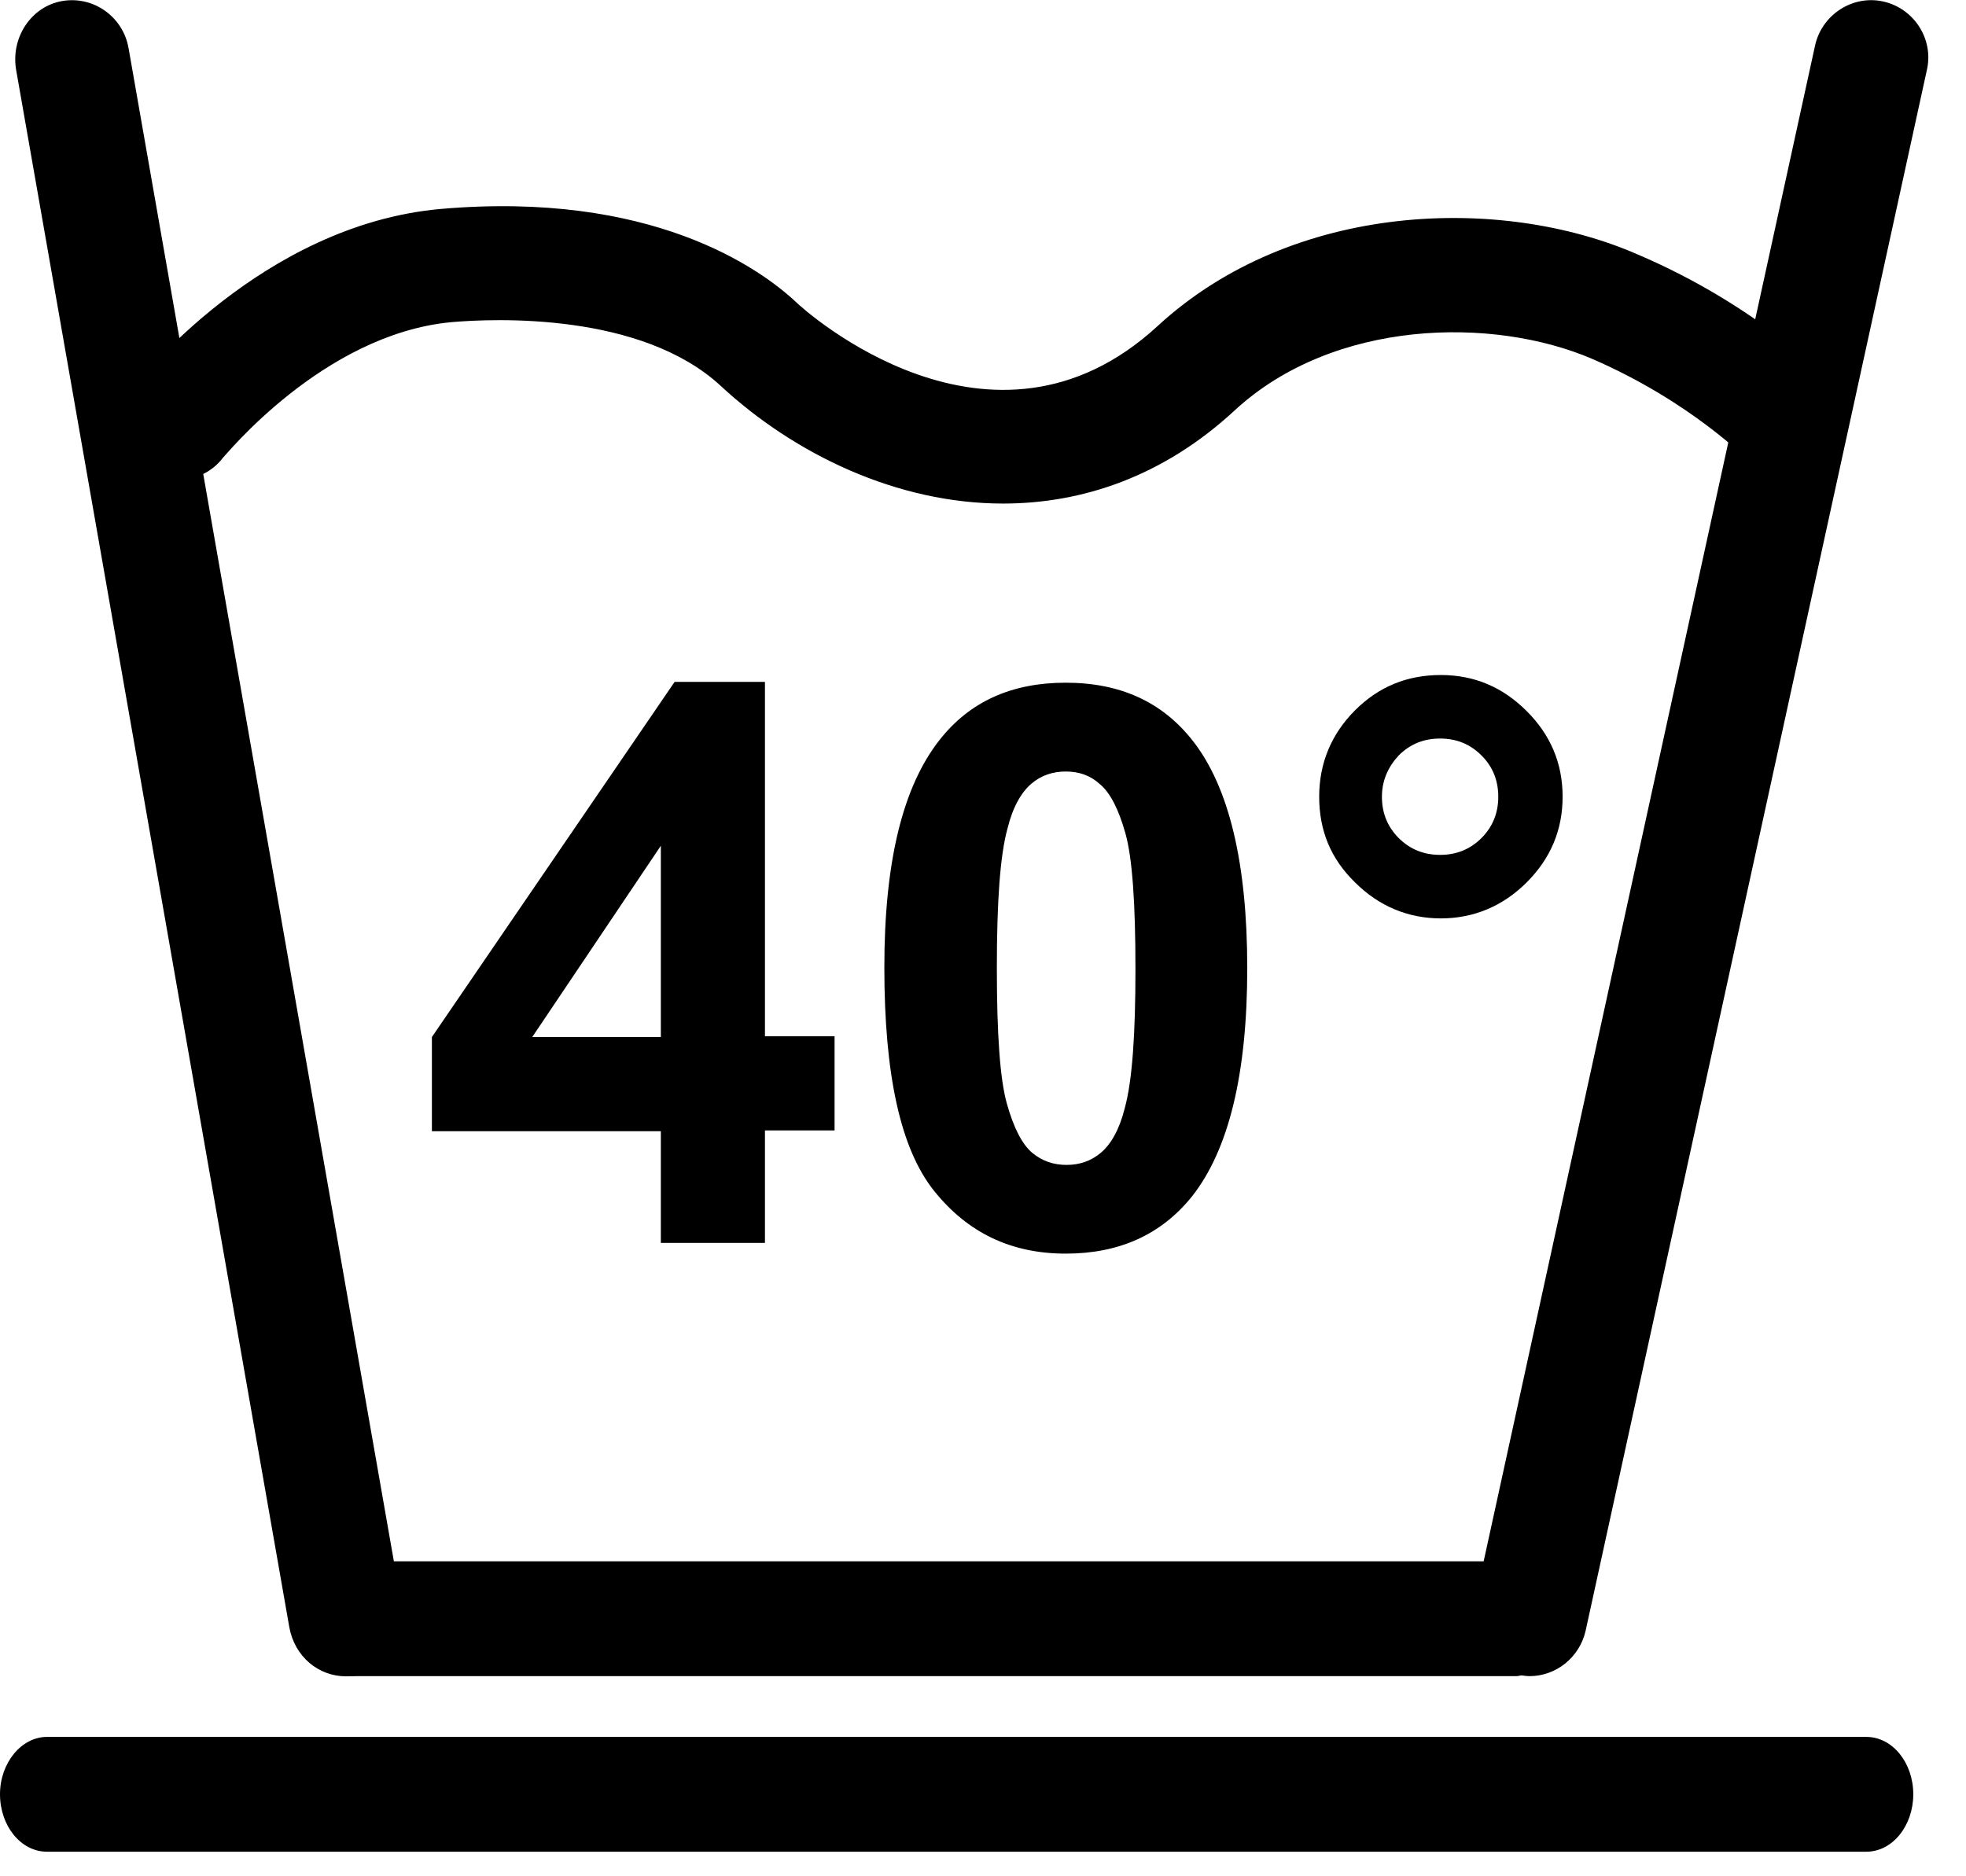
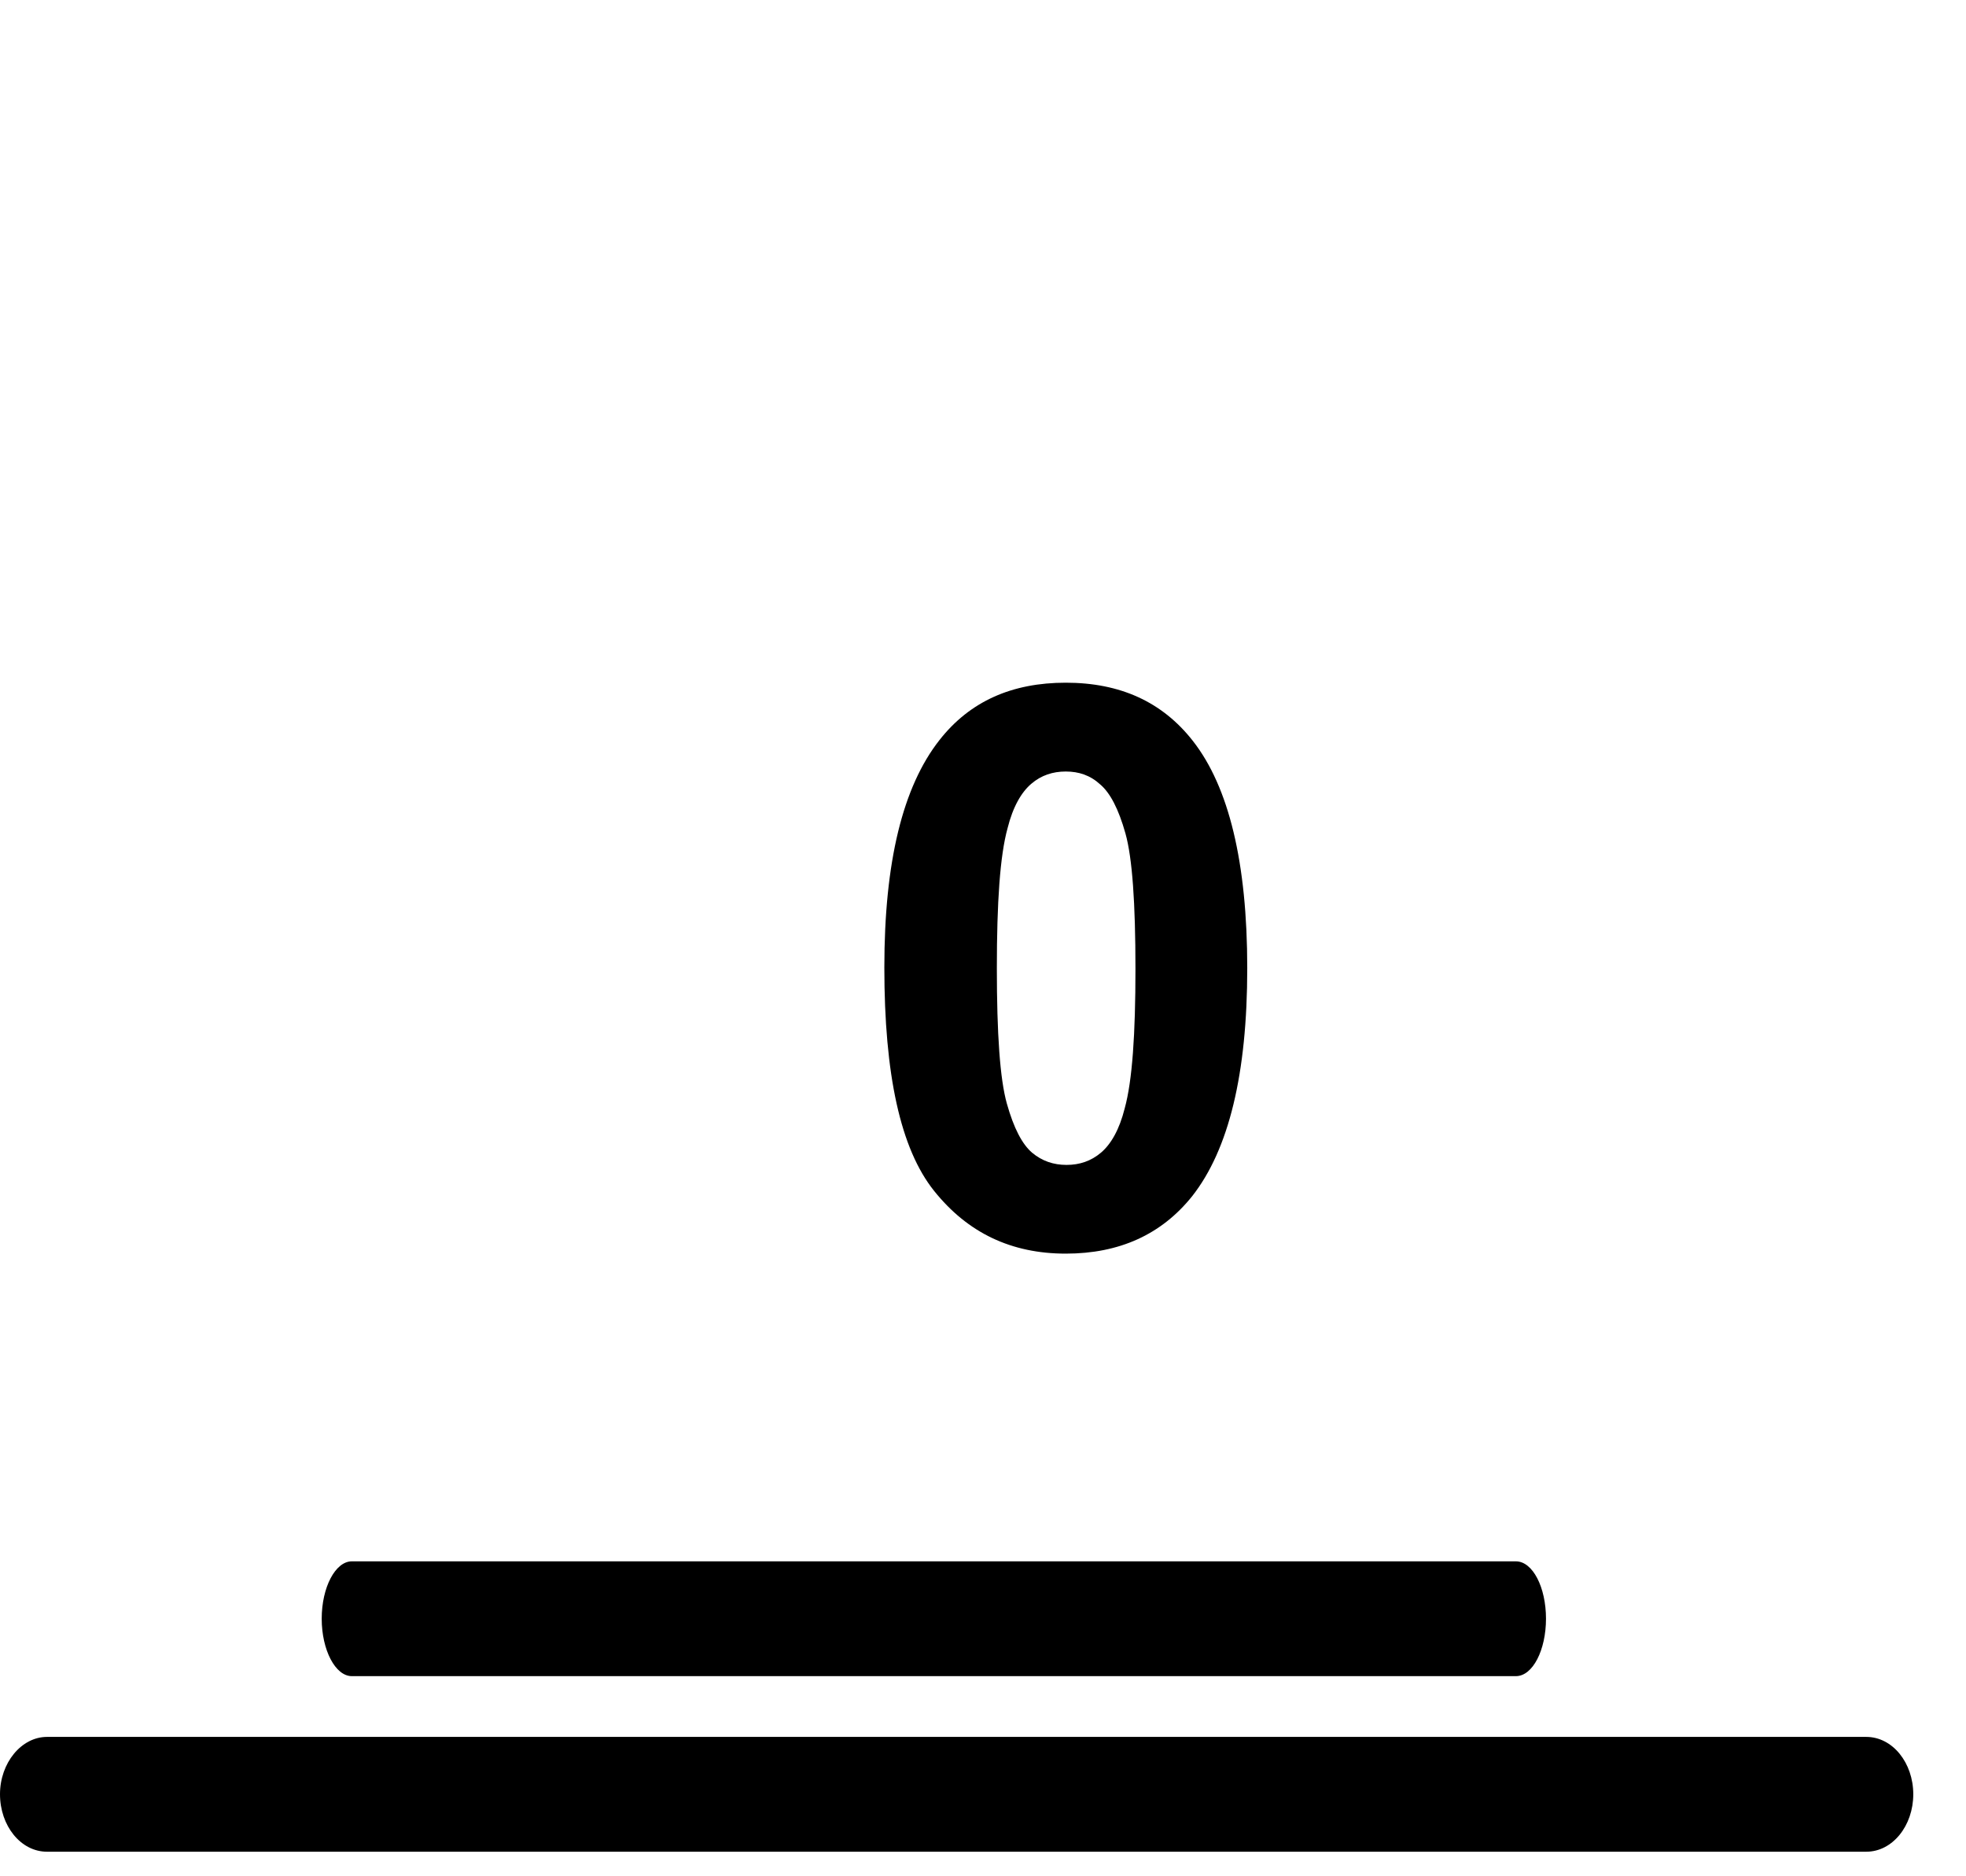
<svg xmlns="http://www.w3.org/2000/svg" width="22" height="21" viewBox="0 0 22 21" fill="none">
  <path d="M20.884 20.725H0.526C0.231 20.725 0 20.433 0 20.082C0 19.731 0.239 19.44 0.526 19.44H20.884C21.179 19.44 21.41 19.731 21.41 20.082C21.41 20.433 21.179 20.725 20.884 20.725Z" fill="black" />
  <path d="M16.963 18.76H3.937C3.753 18.76 3.6 18.468 3.6 18.117C3.6 17.766 3.753 17.475 3.937 17.475H16.963C17.152 17.475 17.3 17.766 17.3 18.117C17.3 18.468 17.152 18.76 16.963 18.76Z" fill="black" />
-   <path d="M3.872 18.762C3.563 18.762 3.298 18.541 3.238 18.215L0.18 0.779C0.12 0.417 0.351 0.073 0.693 0.012C1.045 -0.05 1.379 0.188 1.439 0.541L4.497 17.985C4.557 18.347 4.326 18.691 3.983 18.753C3.949 18.762 3.906 18.762 3.872 18.762Z" fill="black" />
-   <path d="M17.117 18.76C17.075 18.76 17.023 18.751 16.98 18.743C16.638 18.666 16.415 18.323 16.492 17.98L20.312 0.505C20.39 0.163 20.732 -0.06 21.075 0.017C21.418 0.094 21.64 0.437 21.563 0.78L17.743 18.254C17.674 18.554 17.409 18.76 17.117 18.76Z" fill="black" />
-   <path d="M7.395 13.92V12.661H4.833V11.607L7.549 7.632H8.56V11.598H9.339V12.652H8.56V13.911H7.395V13.92ZM7.395 11.607V9.466L5.956 11.607H7.395Z" fill="black" />
  <path d="M11.926 7.641C12.534 7.641 13.006 7.855 13.348 8.292C13.751 8.806 13.957 9.654 13.957 10.836C13.957 12.018 13.751 12.866 13.34 13.389C12.997 13.817 12.526 14.031 11.926 14.031C11.318 14.031 10.83 13.8 10.453 13.329C10.076 12.858 9.896 12.027 9.896 10.828C9.896 9.645 10.102 8.806 10.513 8.283C10.855 7.847 11.327 7.641 11.926 7.641ZM11.926 8.635C11.781 8.635 11.652 8.677 11.541 8.772C11.43 8.866 11.335 9.029 11.275 9.269C11.19 9.577 11.155 10.099 11.155 10.836C11.155 11.573 11.19 12.078 11.267 12.352C11.344 12.626 11.438 12.806 11.549 12.901C11.661 12.995 11.789 13.038 11.935 13.038C12.081 13.038 12.209 12.995 12.32 12.901C12.432 12.806 12.526 12.644 12.586 12.404C12.671 12.095 12.706 11.573 12.706 10.845C12.706 10.108 12.671 9.603 12.594 9.328C12.517 9.054 12.423 8.874 12.312 8.78C12.2 8.677 12.072 8.635 11.926 8.635Z" fill="black" />
-   <path d="M14.762 8.917C14.762 8.54 14.899 8.215 15.164 7.949C15.43 7.684 15.747 7.555 16.124 7.555C16.5 7.555 16.817 7.692 17.083 7.958C17.349 8.223 17.486 8.54 17.486 8.917C17.486 9.294 17.349 9.611 17.083 9.877C16.817 10.142 16.492 10.279 16.124 10.279C15.755 10.279 15.43 10.142 15.164 9.877C14.89 9.611 14.762 9.294 14.762 8.917ZM15.464 8.917C15.464 9.097 15.524 9.251 15.652 9.38C15.781 9.508 15.935 9.568 16.115 9.568C16.295 9.568 16.449 9.508 16.578 9.38C16.706 9.251 16.766 9.097 16.766 8.917C16.766 8.737 16.706 8.583 16.578 8.455C16.449 8.326 16.295 8.266 16.115 8.266C15.935 8.266 15.781 8.326 15.652 8.455C15.533 8.583 15.464 8.737 15.464 8.917Z" fill="black" />
-   <path d="M11.224 5.636C10.042 5.636 8.894 5.088 8.063 4.317C7.172 3.495 5.536 3.563 5.048 3.606C3.609 3.743 2.512 5.114 2.495 5.123C2.281 5.405 1.878 5.448 1.604 5.234C1.33 5.011 1.279 4.609 1.493 4.334C1.553 4.257 2.932 2.518 4.928 2.339C7.283 2.133 8.5 2.998 8.911 3.384C8.997 3.469 11.095 5.362 12.954 3.649C14.47 2.253 16.8 2.184 18.317 2.844C19.687 3.426 20.467 4.249 20.501 4.283C20.741 4.54 20.732 4.943 20.475 5.191C20.218 5.439 19.816 5.422 19.576 5.165C19.567 5.157 18.925 4.497 17.82 4.018C16.706 3.538 14.924 3.572 13.819 4.591C13.014 5.337 12.106 5.636 11.224 5.636Z" fill="black" />
</svg>